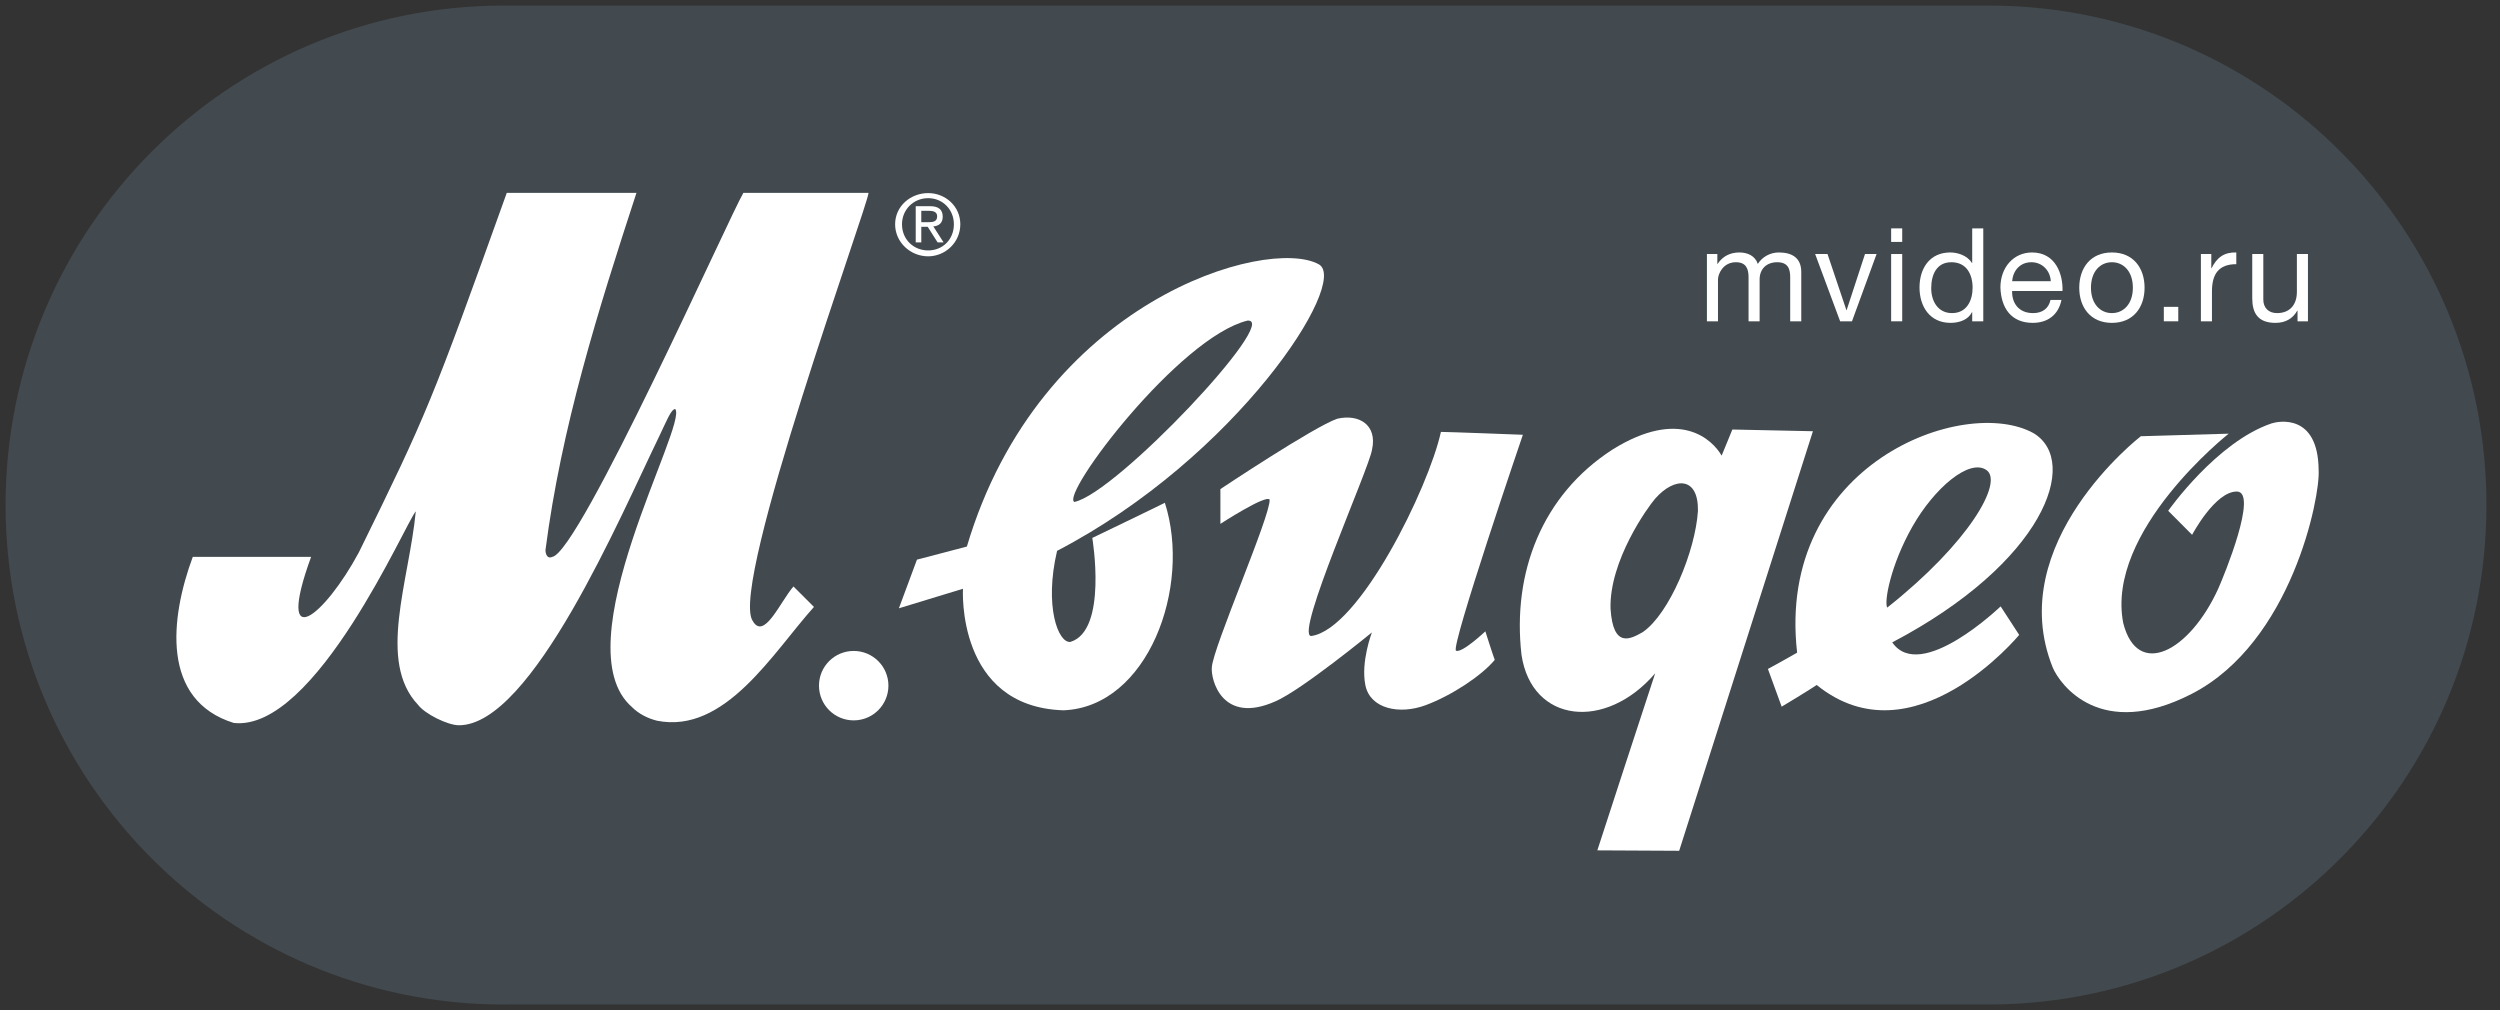
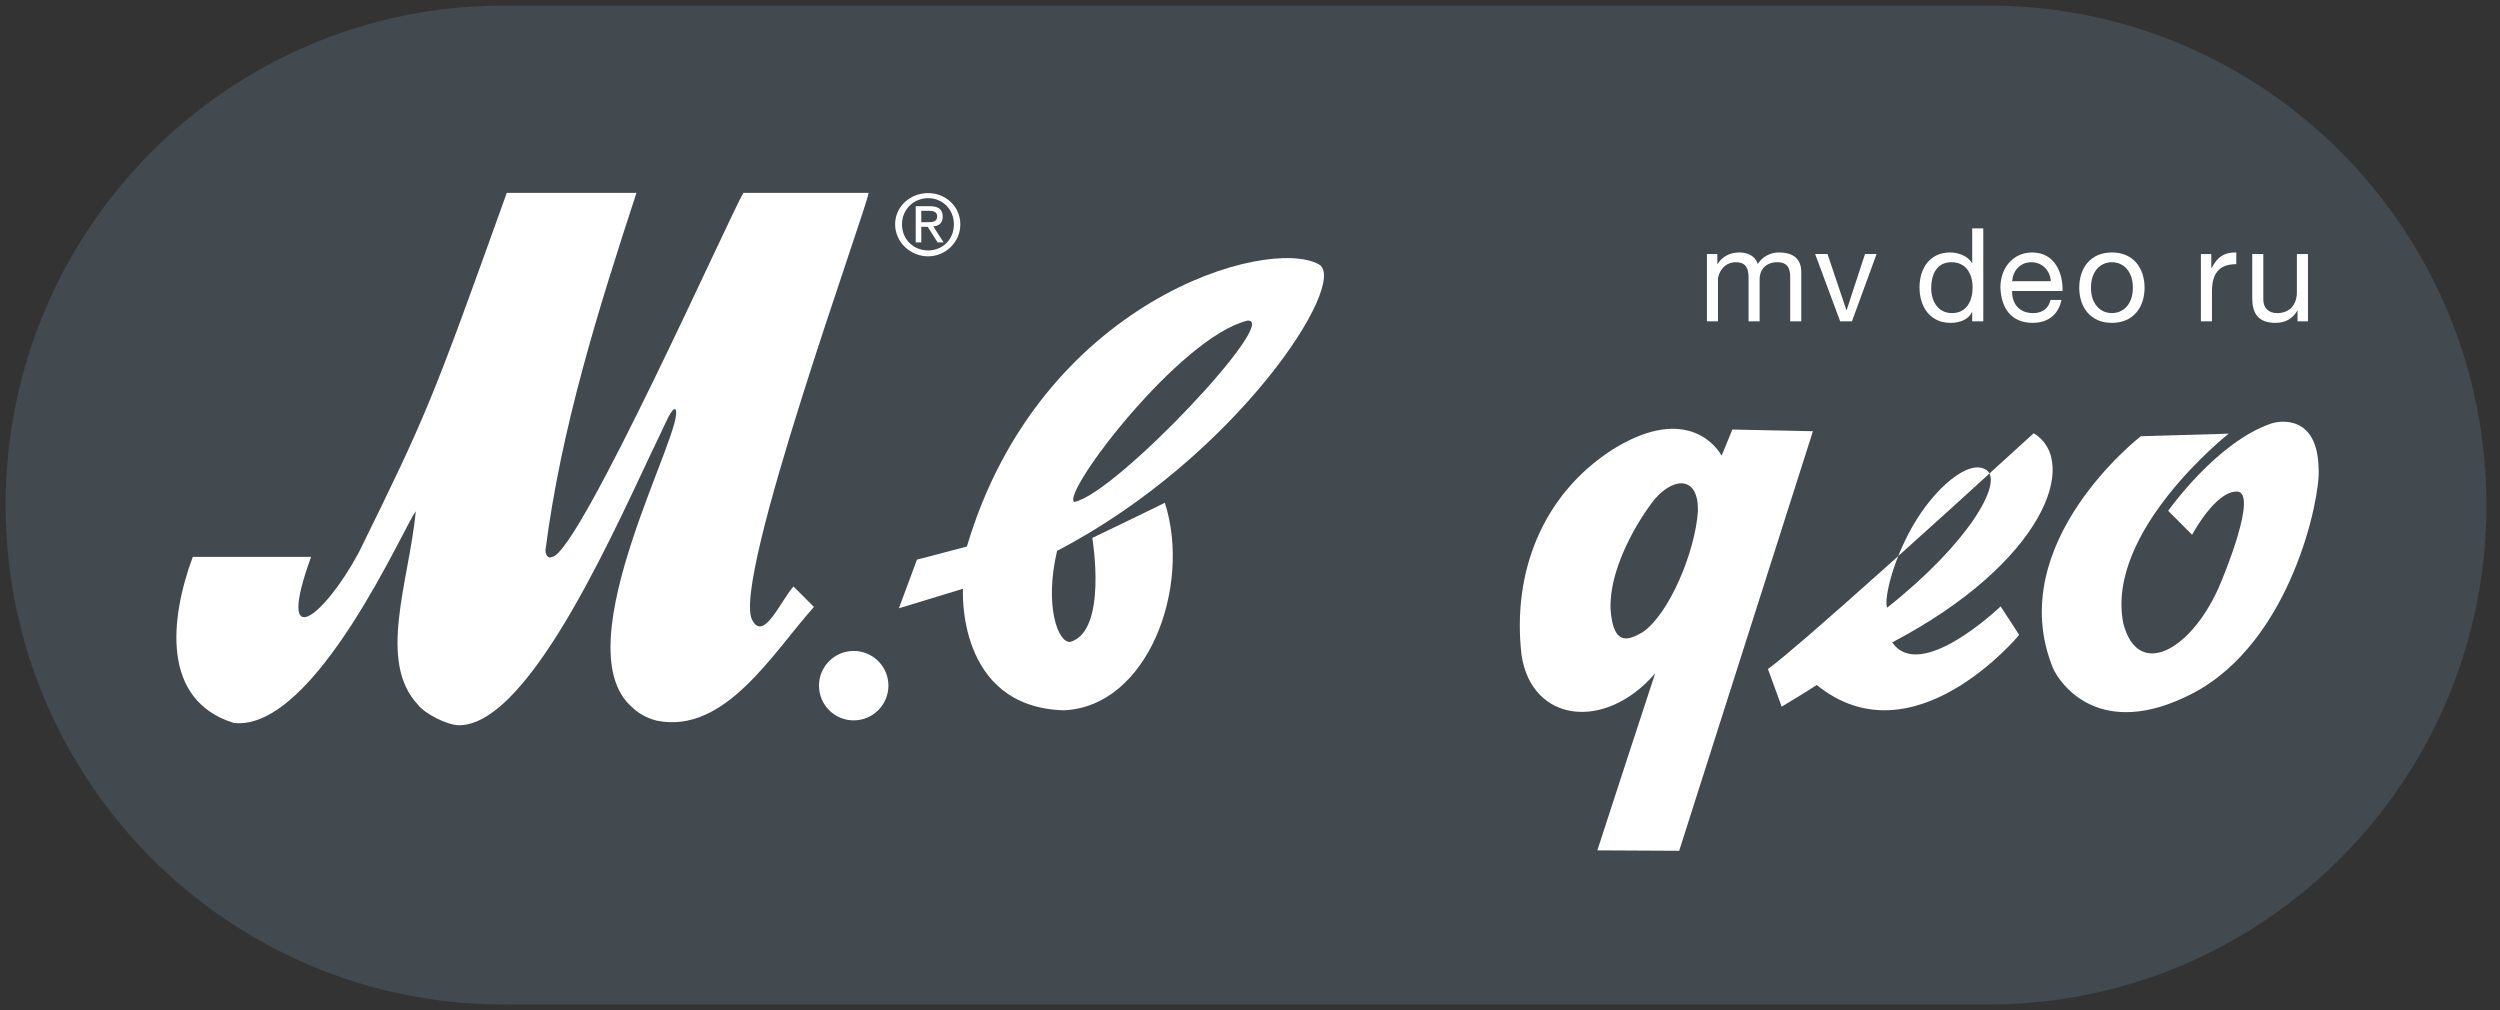
<svg xmlns="http://www.w3.org/2000/svg" width="198" height="80" viewBox="0 0 198 80" fill="none">
  <rect x="0" y="0" width="198" height="80" fill="#333333" stroke="none" />
  <path fill-rule="evenodd" clip-rule="evenodd" d="M40.216 79.556L39.891 79.557C18.104 79.557 0.443 61.847 0.443 40C0.443 18.153 18.104 0.443 39.891 0.443L40.246 0.444H157.833C179.47 0.619 196.926 18.262 196.926 40C196.926 61.738 179.44 79.38 157.803 79.555H40.216V79.556Z" fill="#596D79" fill-opacity="0.4" />
  <path fill-rule="evenodd" clip-rule="evenodd" d="M135.188 25.447H136.064V22.128C136.064 21.727 136.445 20.768 137.486 20.768C138.27 20.768 138.486 21.263 138.486 21.953V25.447H139.362V22.128C139.362 21.304 139.908 20.768 140.753 20.768C141.609 20.768 141.784 21.294 141.784 21.953V25.447H142.66V21.541C142.66 20.438 141.948 19.995 140.887 19.995C140.207 19.995 139.579 20.335 139.218 20.902C139.001 20.253 138.404 19.995 137.755 19.995C137.023 19.995 136.425 20.304 136.033 20.902H136.013V20.119H135.188V25.447H135.188Z" fill="white" />
  <path fill-rule="evenodd" clip-rule="evenodd" d="M148.625 20.119H147.708L146.254 24.561H146.234L144.739 20.119H143.76L145.739 25.447H146.677L148.625 20.119Z" fill="white" />
-   <path fill-rule="evenodd" clip-rule="evenodd" d="M149.779 25.447H150.655V20.119H149.779V25.447ZM150.655 18.088H149.779V19.16H150.655V18.088Z" fill="white" />
  <path fill-rule="evenodd" clip-rule="evenodd" d="M157.075 18.088H156.199V20.83H156.178C155.786 20.201 155.003 19.995 154.457 19.995C152.829 19.995 152.025 21.263 152.025 22.767C152.025 24.272 152.839 25.57 154.478 25.57C155.21 25.57 155.89 25.313 156.179 24.725H156.199V25.447H157.075V18.088H157.075ZM152.952 22.829C152.952 21.788 153.354 20.768 154.55 20.768C155.755 20.768 156.23 21.737 156.23 22.788C156.23 23.788 155.776 24.798 154.601 24.798C153.467 24.798 152.952 23.829 152.952 22.829Z" fill="white" />
  <path fill-rule="evenodd" clip-rule="evenodd" d="M162.401 23.757C162.247 24.447 161.742 24.798 161.02 24.798C159.856 24.798 159.33 23.973 159.361 23.046H163.349C163.401 21.757 162.824 19.995 160.938 19.995C159.484 19.995 158.433 21.17 158.433 22.767C158.484 24.396 159.288 25.57 160.989 25.57C162.185 25.57 163.03 24.931 163.267 23.756H162.401V23.757ZM159.361 22.273C159.423 21.459 159.969 20.768 160.886 20.768C161.752 20.768 162.381 21.438 162.422 22.273H159.361Z" fill="white" />
  <path fill-rule="evenodd" clip-rule="evenodd" d="M164.677 22.788C164.677 24.344 165.573 25.571 167.263 25.571C168.954 25.571 169.85 24.344 169.85 22.788C169.85 21.221 168.954 19.995 167.263 19.995C165.573 19.995 164.677 21.221 164.677 22.788ZM165.604 22.788C165.604 21.489 166.346 20.768 167.263 20.768C168.181 20.768 168.923 21.489 168.923 22.788C168.923 24.076 168.181 24.798 167.263 24.798C166.346 24.798 165.604 24.076 165.604 22.788Z" fill="white" />
-   <path d="M172.519 24.303H171.375V25.447H172.519V24.303Z" fill="white" />
  <path fill-rule="evenodd" clip-rule="evenodd" d="M174.311 25.447H175.187V23.076C175.187 21.727 175.702 20.922 177.114 20.922V19.995C176.166 19.964 175.578 20.387 175.156 21.242H175.135V20.119H174.311V25.447Z" fill="white" />
  <path fill-rule="evenodd" clip-rule="evenodd" d="M182.79 20.119H181.913V23.128C181.913 24.087 181.398 24.798 180.337 24.798C179.667 24.798 179.254 24.375 179.254 23.726V20.119H178.378V23.623C178.378 24.767 178.811 25.571 180.213 25.571C180.976 25.571 181.573 25.262 181.945 24.602H181.965V25.447H182.79V20.119Z" fill="white" />
  <path d="M72.966 17.963H73.476L74.258 19.199H74.732L73.917 17.931C74.359 17.898 74.664 17.664 74.664 17.163C74.664 16.595 74.325 16.329 73.646 16.329H72.525V19.199H72.966V17.963H72.966ZM72.966 16.696H73.577C73.883 16.696 74.223 16.762 74.223 17.13C74.223 17.564 73.883 17.597 73.509 17.597H72.965L72.966 16.696Z" fill="white" />
  <path d="M73.509 20.301C74.868 20.301 76.057 19.199 76.057 17.764C76.057 16.328 74.868 15.293 73.509 15.293C72.117 15.293 70.894 16.328 70.894 17.764C70.894 19.199 72.117 20.301 73.509 20.301ZM73.509 15.694C74.664 15.694 75.548 16.595 75.548 17.764C75.548 18.966 74.664 19.834 73.509 19.834C72.353 19.834 71.438 18.965 71.438 17.764C71.438 16.595 72.354 15.694 73.509 15.694Z" fill="white" />
  <path d="M70.363 54.303C70.363 55.822 69.13 57.054 67.612 57.054C66.094 57.054 64.864 55.822 64.864 54.303C64.864 52.785 66.094 51.555 67.612 51.555C69.13 51.555 70.363 52.785 70.363 54.303Z" fill="white" />
  <path d="M104.454 20.937C100.4 18.679 82.364 23.785 76.577 43.285C75.896 43.472 72.623 44.323 72.623 44.323L71.192 48.177L76.267 46.629C76.267 46.629 75.71 55.977 84.22 56.256C90.902 56.007 94.398 46.504 92.257 39.819C91.85 40.035 86.51 42.604 86.51 42.604C86.51 42.604 87.747 49.941 84.777 50.839C83.815 50.962 82.686 48.025 83.721 43.626C97.918 36.244 106.918 22.32 104.454 20.937ZM98.792 25.394C101.514 25.149 88.428 39.076 85.084 39.756C84.002 39.138 93.377 26.726 98.792 25.394Z" fill="white" />
-   <path d="M96.656 38.736V41.49C96.656 41.49 100.277 39.138 100.555 39.572C100.647 40.81 96.07 51.273 95.977 52.85C95.883 53.81 96.781 57.432 101.018 55.544C103.093 54.647 108.655 50.088 108.655 50.088C108.655 50.088 107.759 52.414 108.139 54.273C108.516 56.134 110.824 56.623 112.904 55.853C114.985 55.081 117.361 53.5 118.384 52.262C118.229 51.859 117.64 50.002 117.64 50.002C117.64 50.002 115.776 51.762 115.316 51.533C114.856 51.302 120.611 34.434 120.611 34.434C120.611 34.434 114.71 34.206 114.121 34.206C113.149 38.637 107.639 49.878 103.837 50.374C102.534 50.281 108.446 37.095 108.665 35.609C109.098 33.658 107.639 32.762 105.909 33.164C104.084 33.784 96.656 38.736 96.656 38.736Z" fill="white" />
  <path d="M137.203 34.018C137.203 34.018 136.487 35.783 136.354 36.087C135.607 34.798 133.026 32.287 127.696 35.613C122.132 39.211 119.755 45.355 120.504 51.871C121.318 57.267 127.155 57.91 131.09 53.328C130.684 54.518 126.509 67.348 126.509 67.348L132.991 67.382L143.583 34.153L137.203 34.018ZM130.096 50.071C129.18 50.579 127.756 51.426 127.554 48.202C127.451 44.402 130.51 40.153 131.094 39.487C132.621 37.756 134.526 37.724 134.477 40.465C134.276 43.62 132.235 48.609 130.096 50.071Z" fill="white" />
  <path d="M33.108 55.82C29.866 52.394 32.387 46.088 32.931 40.501C32.208 41.223 25 57.981 18.512 57.257C12.746 55.46 13.467 48.97 15.268 44.105H24.638C21.755 52.033 25.719 48.79 28.423 43.745C33.829 32.753 34.19 31.853 40.137 15.273C43.56 15.273 46.983 15.273 50.408 15.273C47.345 24.644 44.461 33.834 43.201 43.565C43.201 43.925 43.38 44.285 43.741 44.105C45.902 43.745 57.796 17.077 58.877 15.273C61.941 15.273 65.546 15.273 68.787 15.273C68.787 16.174 57.796 46.267 59.598 49.15C60.5 50.771 61.763 47.709 62.842 46.447L64.466 48.069C61.222 51.675 57.438 58.159 52.032 57.08C51.31 56.899 50.589 56.541 50.05 55.999C44.461 51.134 54.553 33.547 53.473 32.392C53.138 32.43 52.801 33.324 52.21 34.554C49.146 40.862 42.121 57.44 36.351 57.44C35.452 57.44 33.647 56.541 33.108 55.82Z" fill="white" />
-   <path d="M149.866 50.876C161.88 44.563 164.764 36.553 161.066 34.313C155.599 31.258 140.634 36.723 142.332 51.692C141.582 52.132 140.019 52.981 140.019 52.981L141.108 55.968C141.108 55.968 143.314 54.645 143.883 54.25C151.529 60.449 159.919 50.285 159.919 50.285L158.451 48.025C158.451 48.025 152.102 54.133 149.866 50.876ZM151.459 41.712C153.19 38.657 155.975 36.281 157.332 37.232C158.689 38.183 155.94 43.002 149.468 48.122C149.21 47.676 149.728 44.767 151.459 41.712Z" fill="white" />
+   <path d="M149.866 50.876C161.88 44.563 164.764 36.553 161.066 34.313C141.582 52.132 140.019 52.981 140.019 52.981L141.108 55.968C141.108 55.968 143.314 54.645 143.883 54.25C151.529 60.449 159.919 50.285 159.919 50.285L158.451 48.025C158.451 48.025 152.102 54.133 149.866 50.876ZM151.459 41.712C153.19 38.657 155.975 36.281 157.332 37.232C158.689 38.183 155.94 43.002 149.468 48.122C149.21 47.676 149.728 44.767 151.459 41.712Z" fill="white" />
  <path d="M169.553 34.55L176.511 34.347C176.511 34.347 166.737 42.059 168.161 49.349C169.284 53.78 173.419 51.622 175.695 46.6C176.134 45.615 178.885 38.929 177.153 38.929C175.422 38.929 173.615 42.357 173.615 42.357L171.722 40.456C171.722 40.456 175.557 34.991 179.924 33.528C180.446 33.363 183.6 32.719 183.636 37.232C183.774 39.336 181.501 50.877 173.593 54.949C166.338 58.679 163.155 54.212 162.581 52.879C158.607 43.012 169.553 34.55 169.553 34.55Z" fill="white" />
</svg>